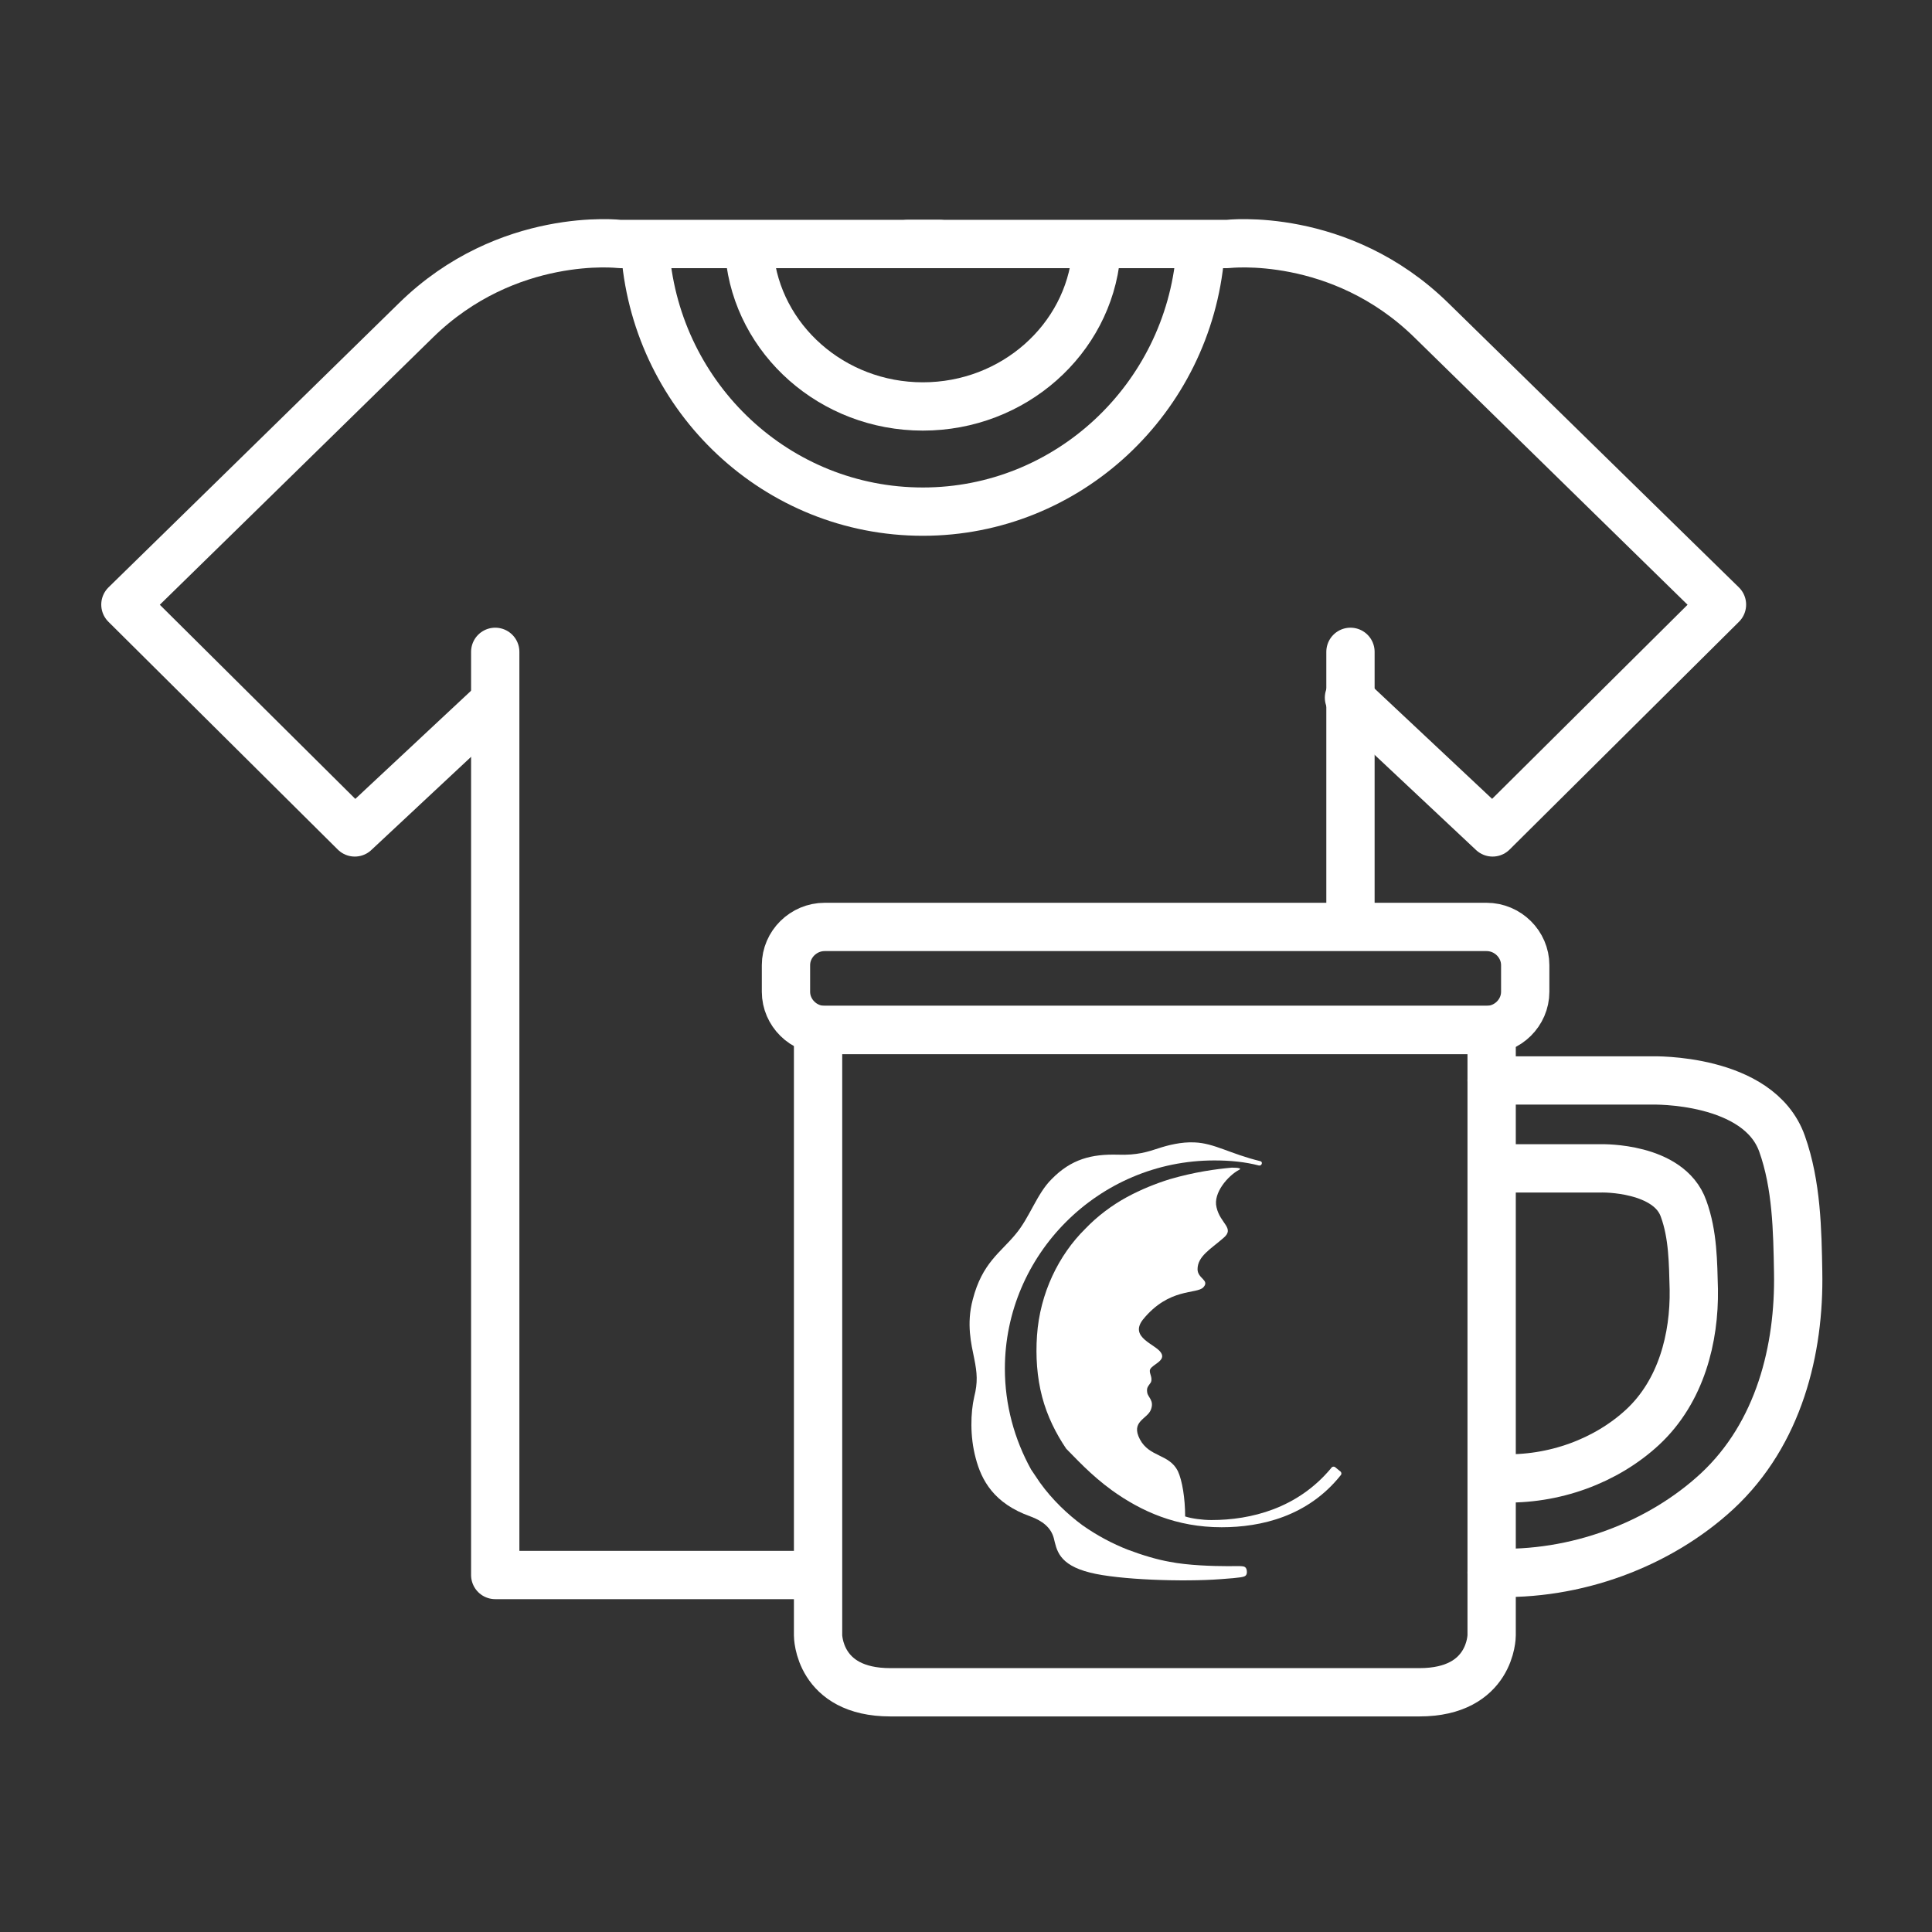
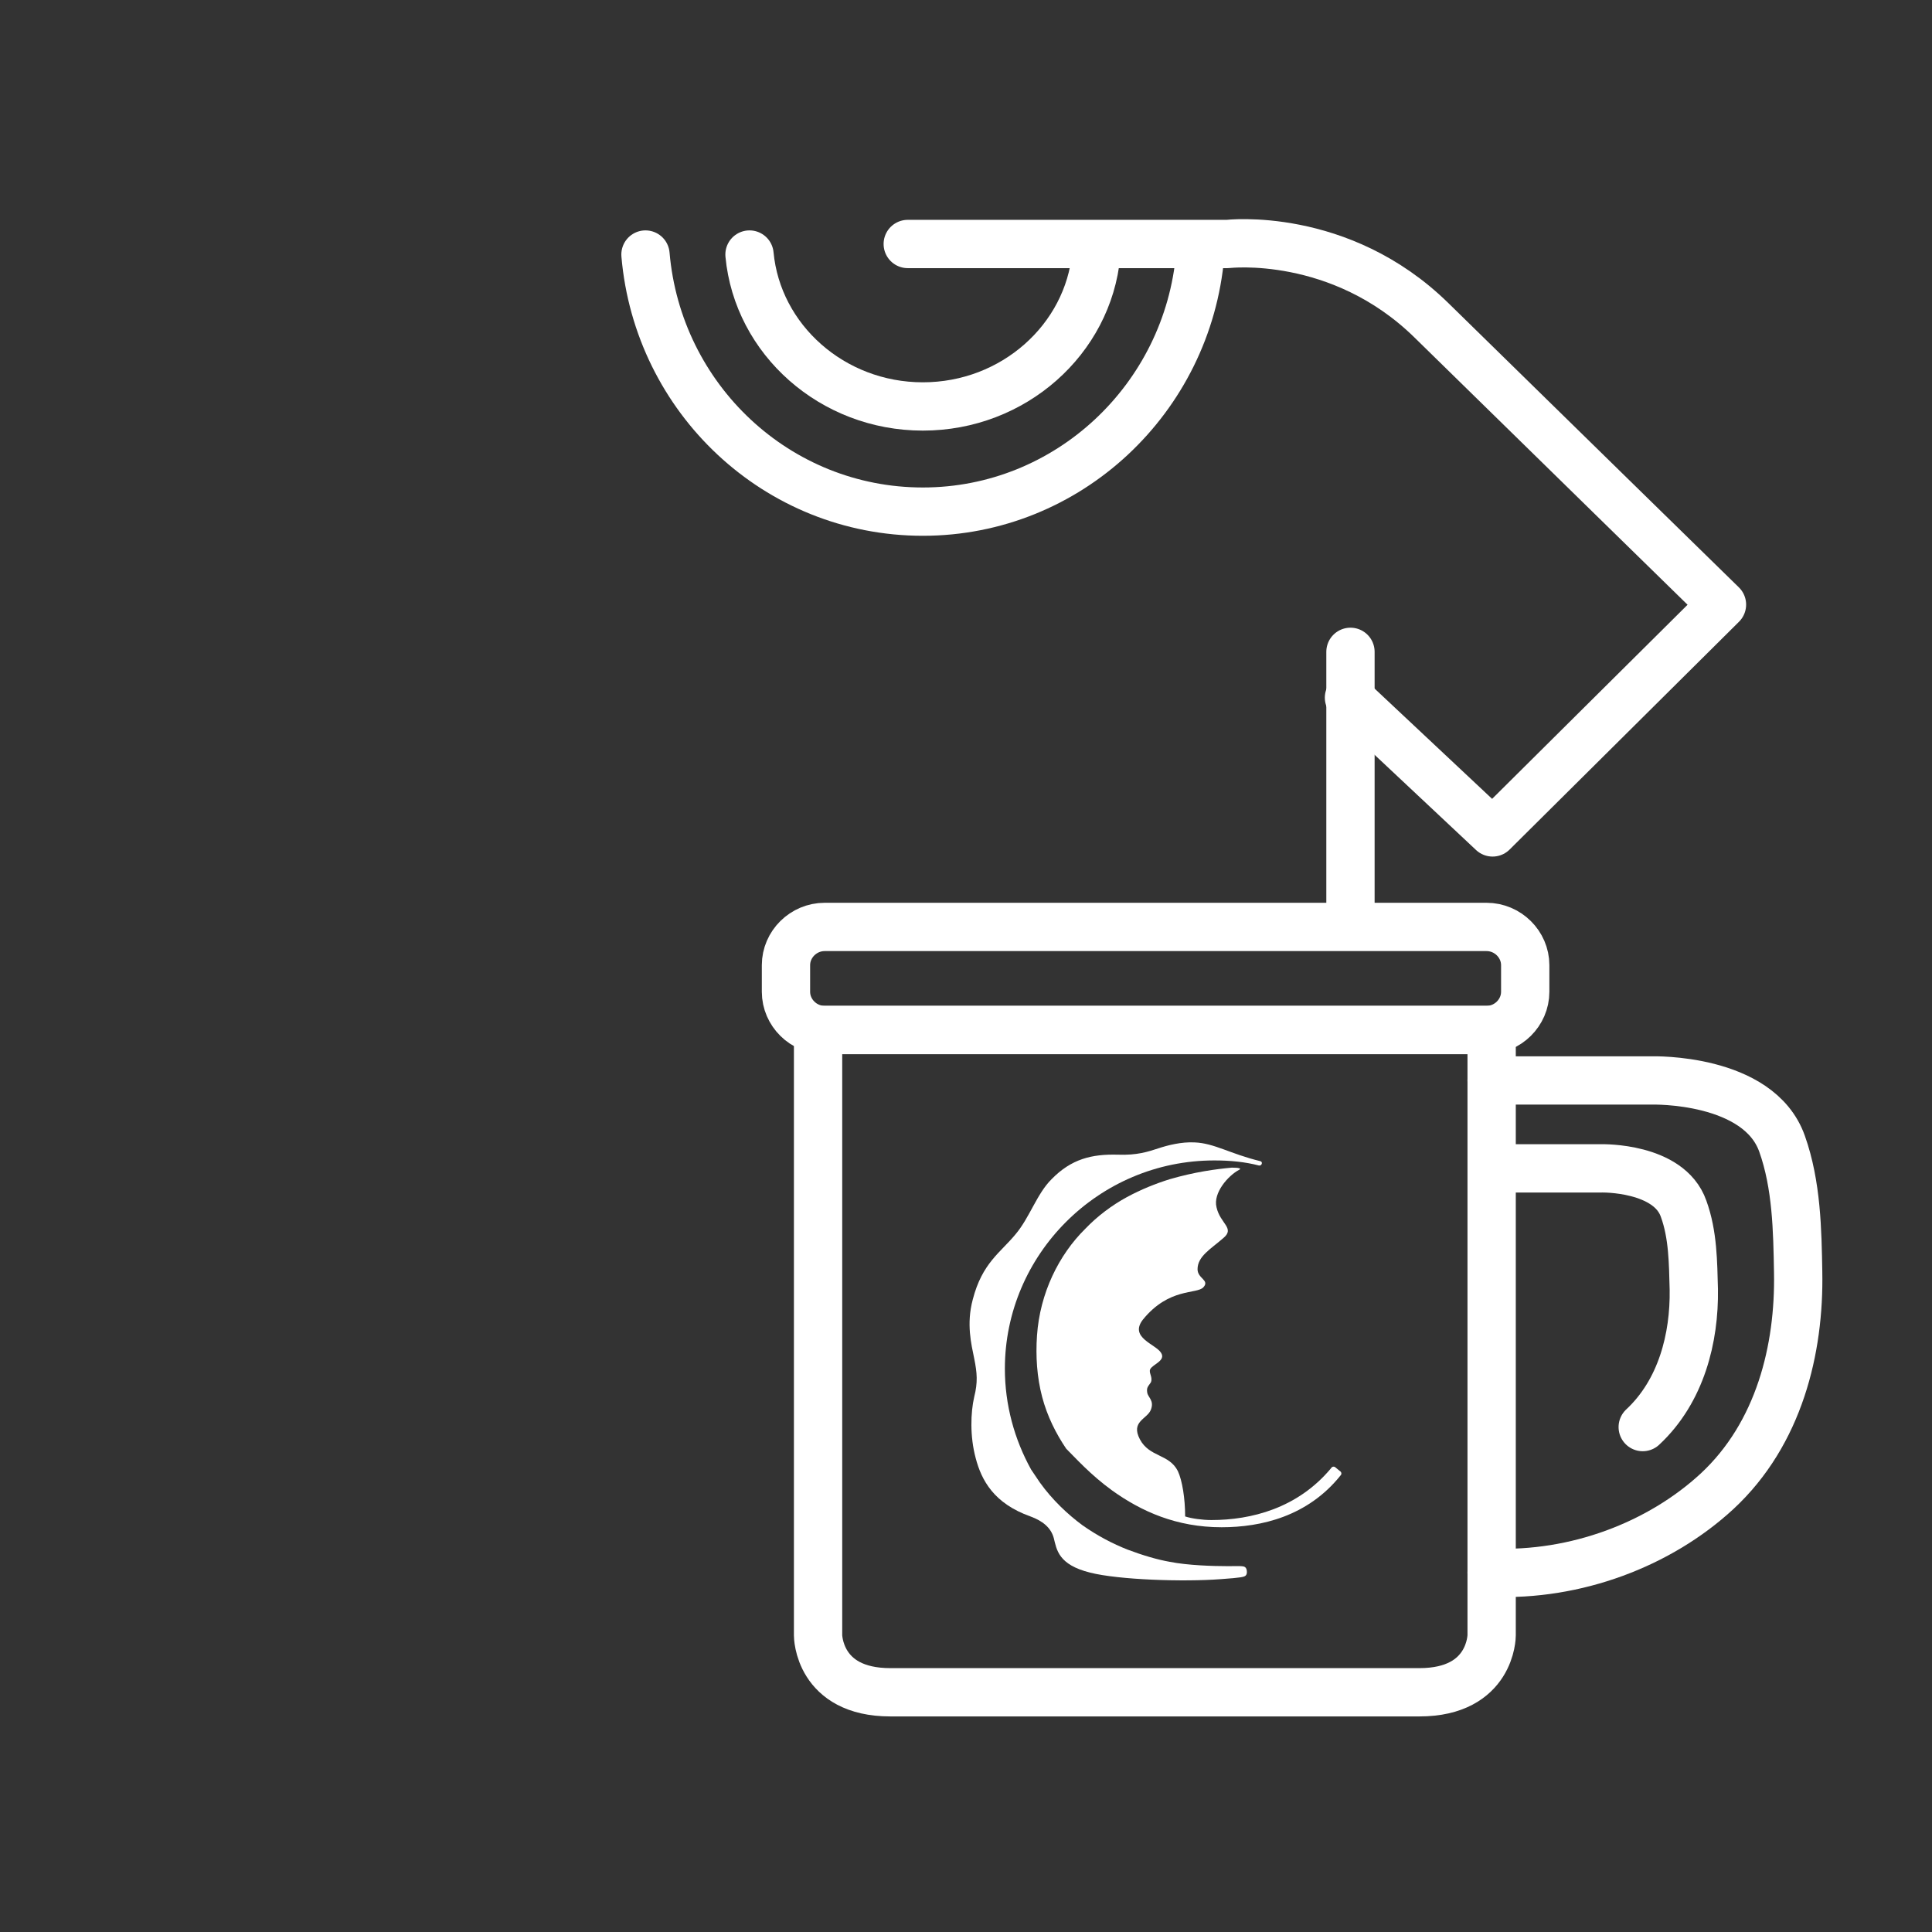
<svg xmlns="http://www.w3.org/2000/svg" width="100" height="100" viewBox="0 0 100 100" fill="none">
  <rect x="0" y="0" width="100" height="100" fill="#333333" stroke="none" />
-   <path d="M48.634 12.629H32.087C32.087 12.629 26.268 11.932 21.526 16.582C16.783 21.232 6.491 31.295 6.491 31.295L18.364 43.086L25.225 36.676" stroke="white" stroke-width="2.5" stroke-miterlimit="10" stroke-linecap="round" stroke-linejoin="round" />
  <path d="M46.985 12.629H63.533C63.533 12.629 69.352 11.932 74.094 16.582C78.837 21.232 89.129 31.295 89.129 31.295L77.256 43.086L69.823 36.111" stroke="white" stroke-width="2.5" stroke-miterlimit="10" stroke-linecap="round" stroke-linejoin="round" />
-   <path d="M25.633 33.739V81.522H41.784" stroke="white" stroke-width="2.5" stroke-miterlimit="10" stroke-linecap="round" stroke-linejoin="round" />
  <path d="M69.9 33.739V47.37" stroke="white" stroke-width="2.5" stroke-miterlimit="10" stroke-linecap="round" stroke-linejoin="round" />
  <path d="M62.123 13.175C61.483 20.628 55.282 26.482 47.767 26.482C40.218 26.482 34.05 20.628 33.41 13.175" stroke="white" stroke-width="2.5" stroke-miterlimit="10" stroke-linecap="round" stroke-linejoin="round" />
  <path d="M56.74 13.175C56.326 17.569 52.46 21.038 47.767 21.038C43.073 21.038 39.208 17.569 38.794 13.175" stroke="white" stroke-width="2.5" stroke-miterlimit="10" stroke-linecap="round" stroke-linejoin="round" />
  <path d="M65.233 60.101C65.384 60.139 65.308 60.362 65.157 60.325C64.439 60.139 63.684 60.064 62.853 60.064C56.847 60.064 52.012 64.95 52.012 70.844C52.012 72.709 52.503 74.499 53.372 76.066C53.523 76.29 53.674 76.513 53.825 76.737C54.468 77.633 55.261 78.379 56.016 78.938C56.809 79.498 57.603 79.908 58.358 80.206C59.151 80.505 59.907 80.728 60.549 80.84C61.493 81.027 62.815 81.064 63.533 81.064C64.326 81.064 64.439 81.027 64.515 81.213C64.553 81.325 64.553 81.475 64.477 81.549C64.402 81.624 64.251 81.661 63.193 81.736C61.267 81.885 57.905 81.773 56.432 81.4C54.77 80.99 54.694 80.206 54.543 79.609C54.392 79.05 53.939 78.714 53.334 78.49C51.446 77.819 50.803 76.626 50.501 75.469C50.199 74.35 50.237 73.119 50.426 72.299C50.615 71.552 50.577 71.068 50.426 70.322C50.275 69.576 50.01 68.531 50.35 67.263C50.841 65.361 51.786 64.838 52.579 63.868C53.297 63.011 53.674 61.78 54.43 61.034C55.45 59.989 56.507 59.728 57.867 59.766C58.849 59.803 59.416 59.616 59.982 59.43C60.435 59.281 61.153 59.094 61.833 59.131C62.853 59.169 63.684 59.728 65.233 60.101Z" fill="white" />
  <path d="M57.566 77.148C59.077 78.23 60.89 79.05 63.232 79.05C65.272 79.05 67.689 78.491 69.389 76.365C69.464 76.29 69.426 76.178 69.351 76.141L69.124 75.954C69.049 75.88 68.935 75.917 68.898 75.992C67.16 78.08 64.743 78.677 62.703 78.677C62.25 78.677 61.683 78.603 61.343 78.491C61.343 77.558 61.192 76.626 60.965 76.141C60.512 75.246 59.492 75.432 59.001 74.499C58.51 73.567 59.379 73.455 59.568 72.97C59.757 72.485 59.417 72.336 59.379 72.075C59.341 71.814 59.417 71.776 59.568 71.553C59.681 71.292 59.454 71.068 59.53 70.881C59.643 70.62 60.361 70.434 60.097 70.023C59.832 69.576 58.435 69.24 59.152 68.308C60.512 66.629 61.947 67.002 62.287 66.629C62.627 66.256 61.985 66.181 61.985 65.696C61.985 65.025 62.665 64.652 63.307 64.093C63.949 63.57 63.156 63.346 62.967 62.489C62.779 61.742 63.572 60.847 64.138 60.549C64.289 60.474 64.1 60.437 63.761 60.437C62.929 60.512 61.834 60.661 60.55 61.034C59.832 61.258 59.077 61.556 58.321 61.966C57.566 62.377 56.81 62.936 56.168 63.608C54.808 64.95 53.826 66.927 53.675 69.128C53.6 70.21 53.675 71.292 53.94 72.299C54.204 73.306 54.657 74.201 55.186 74.984C55.639 75.432 56.433 76.327 57.566 77.148Z" fill="white" />
  <path d="M77.207 53.312V84.645C77.207 84.645 77.207 87.592 73.468 87.592C69.728 87.592 61.078 87.592 61.078 87.592H58.472C58.472 87.592 49.822 87.592 46.082 87.592C42.343 87.592 42.343 84.645 42.343 84.645V53.312H77.207Z" stroke="white" stroke-width="2.5" stroke-miterlimit="10" stroke-linecap="round" stroke-linejoin="round" />
  <path d="M77.207 55.924H85.517C85.517 55.924 91.032 55.775 92.241 59.206C92.996 61.332 93.034 63.682 93.072 65.846C93.147 69.837 92.09 74.201 88.879 77.185C85.895 79.945 81.551 81.587 77.207 81.4" stroke="white" stroke-width="2.5" stroke-miterlimit="10" stroke-linecap="round" stroke-linejoin="round" />
-   <path d="M77.661 60.474H82.912C82.912 60.474 86.387 60.4 87.142 62.563C87.633 63.906 87.633 65.361 87.671 66.741C87.709 69.24 87.029 72 85.027 73.865C83.138 75.619 80.418 76.626 77.661 76.514" stroke="white" stroke-width="2.5" stroke-miterlimit="10" stroke-linecap="round" stroke-linejoin="round" />
+   <path d="M77.661 60.474H82.912C82.912 60.474 86.387 60.4 87.142 62.563C87.633 63.906 87.633 65.361 87.671 66.741C87.709 69.24 87.029 72 85.027 73.865" stroke="white" stroke-width="2.5" stroke-miterlimit="10" stroke-linecap="round" stroke-linejoin="round" />
  <path d="M76.944 53.313H42.684C41.588 53.313 40.682 52.417 40.682 51.336V49.956C40.682 48.874 41.588 47.978 42.684 47.978H76.944C78.039 47.978 78.945 48.874 78.945 49.956V51.336C78.945 52.417 78.039 53.313 76.944 53.313Z" stroke="white" stroke-width="2.5" stroke-miterlimit="10" stroke-linecap="round" stroke-linejoin="round" />
</svg>